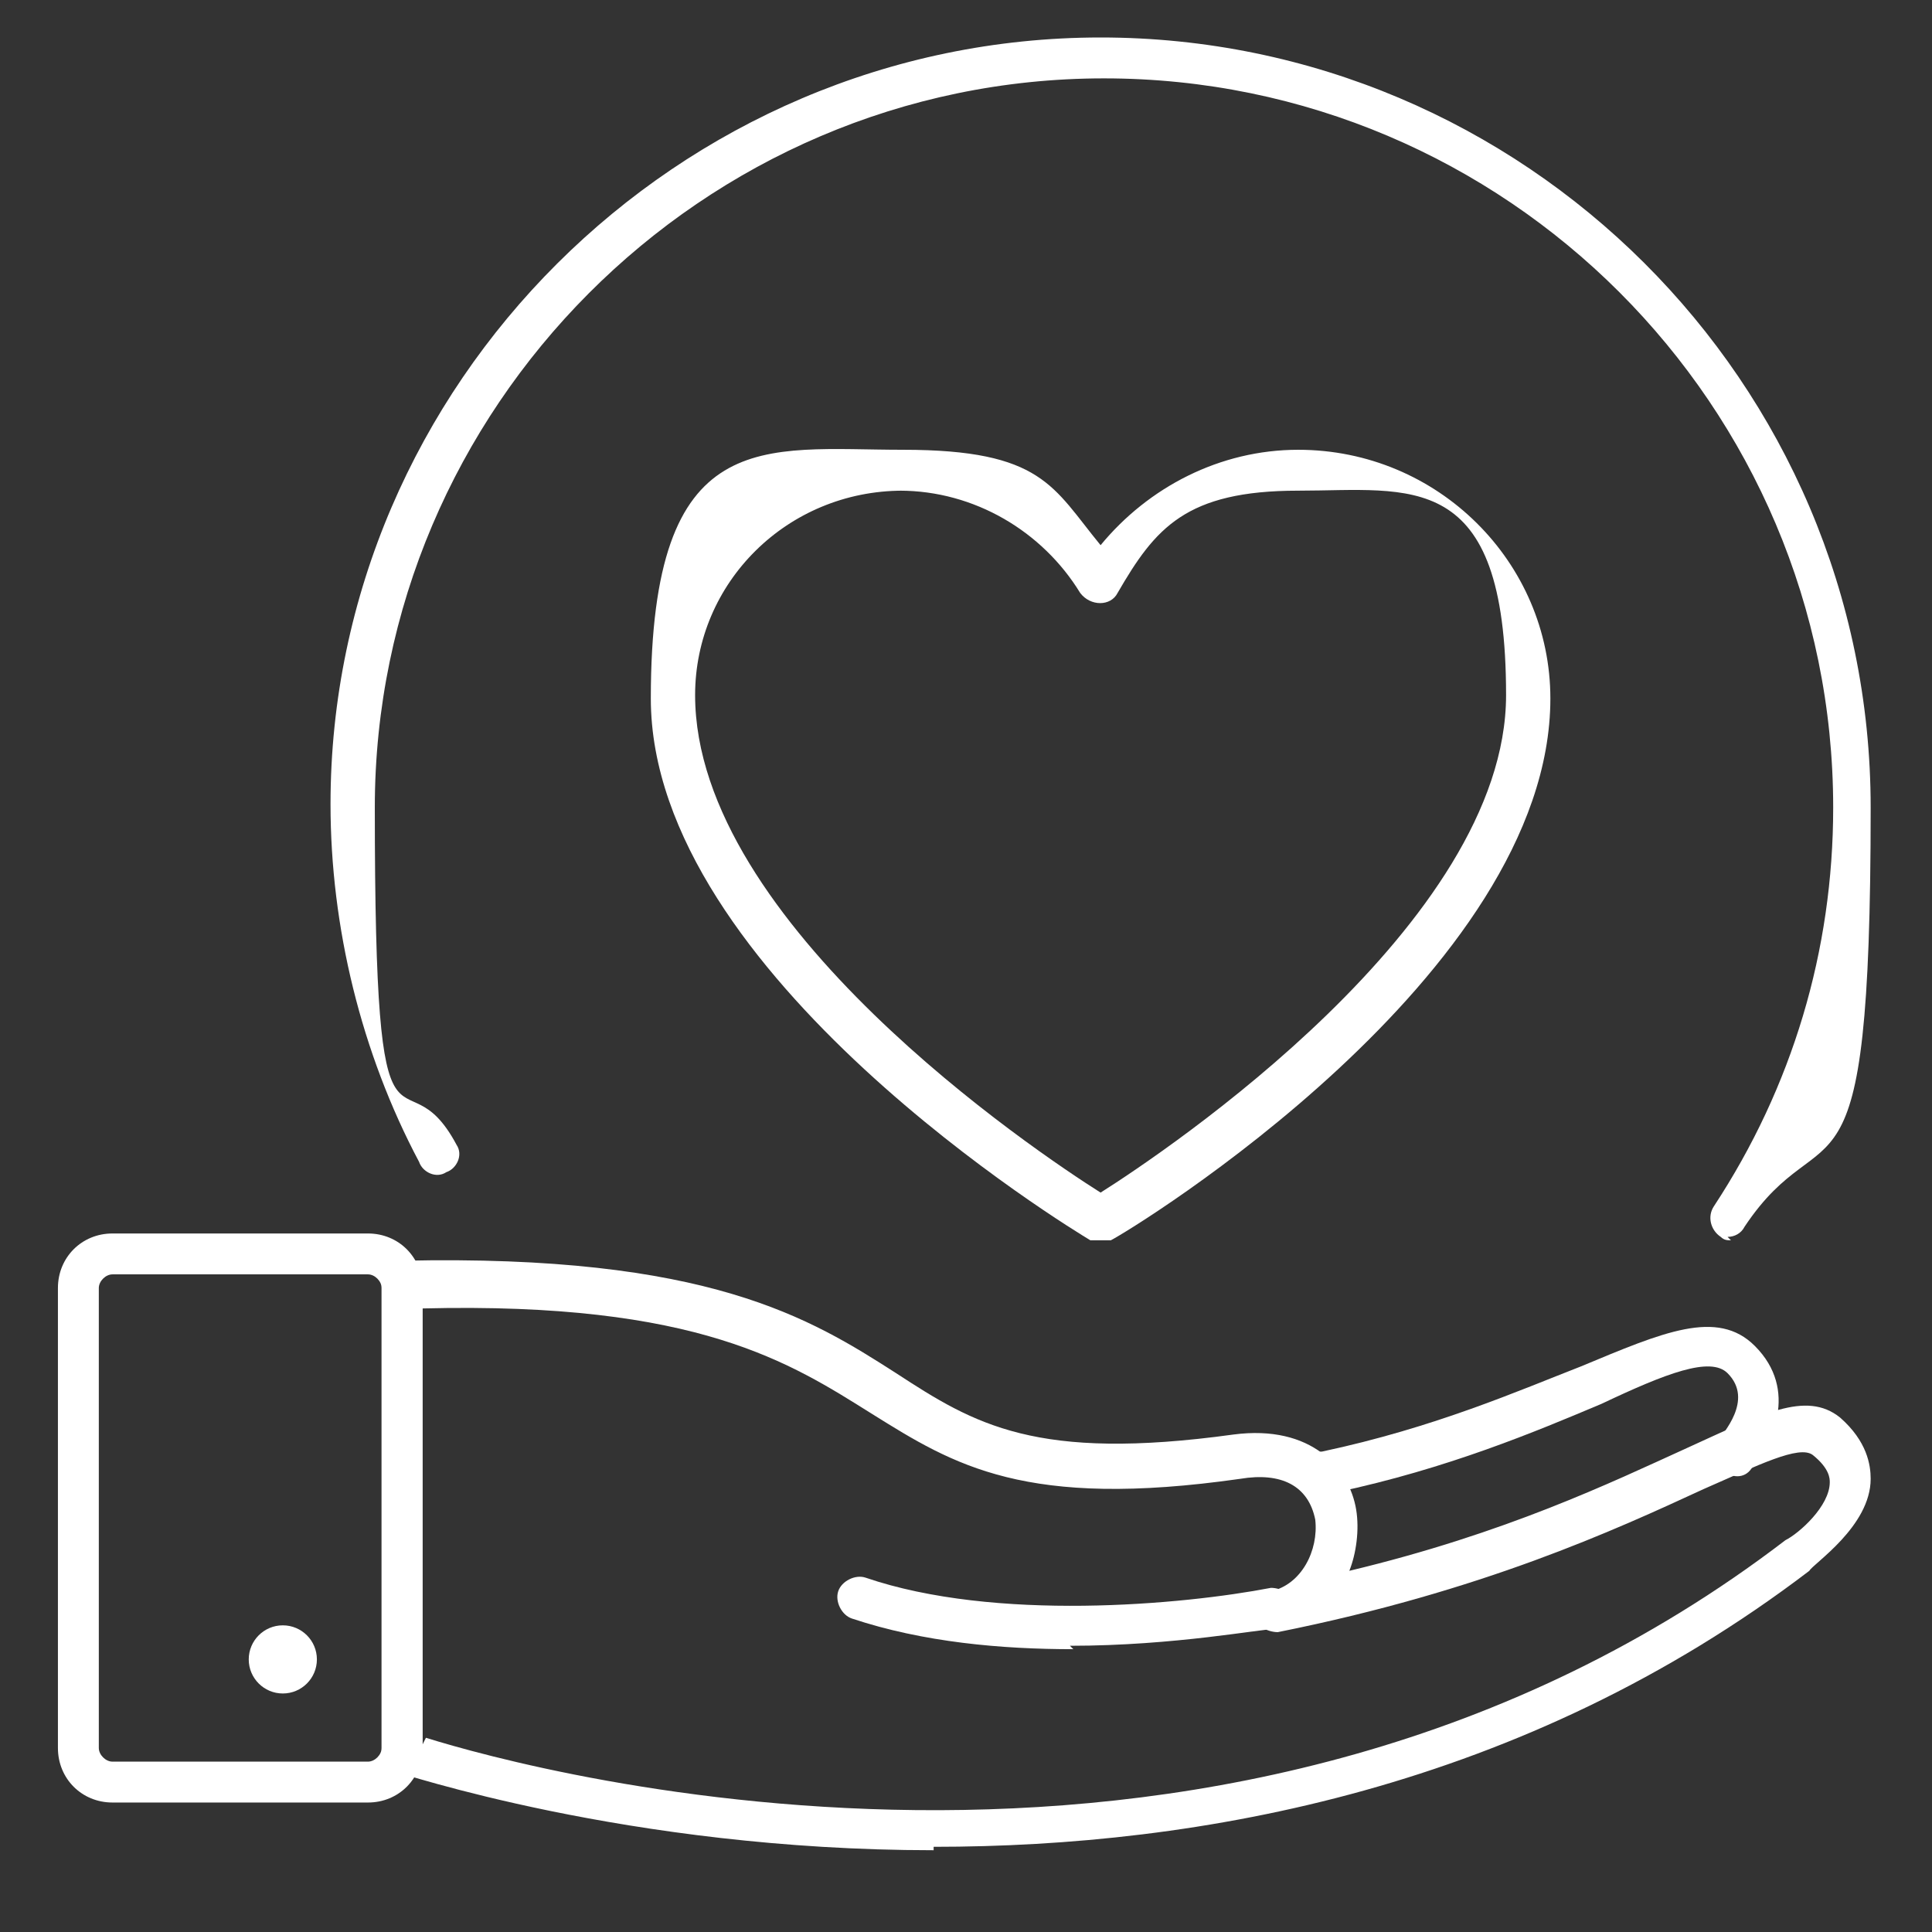
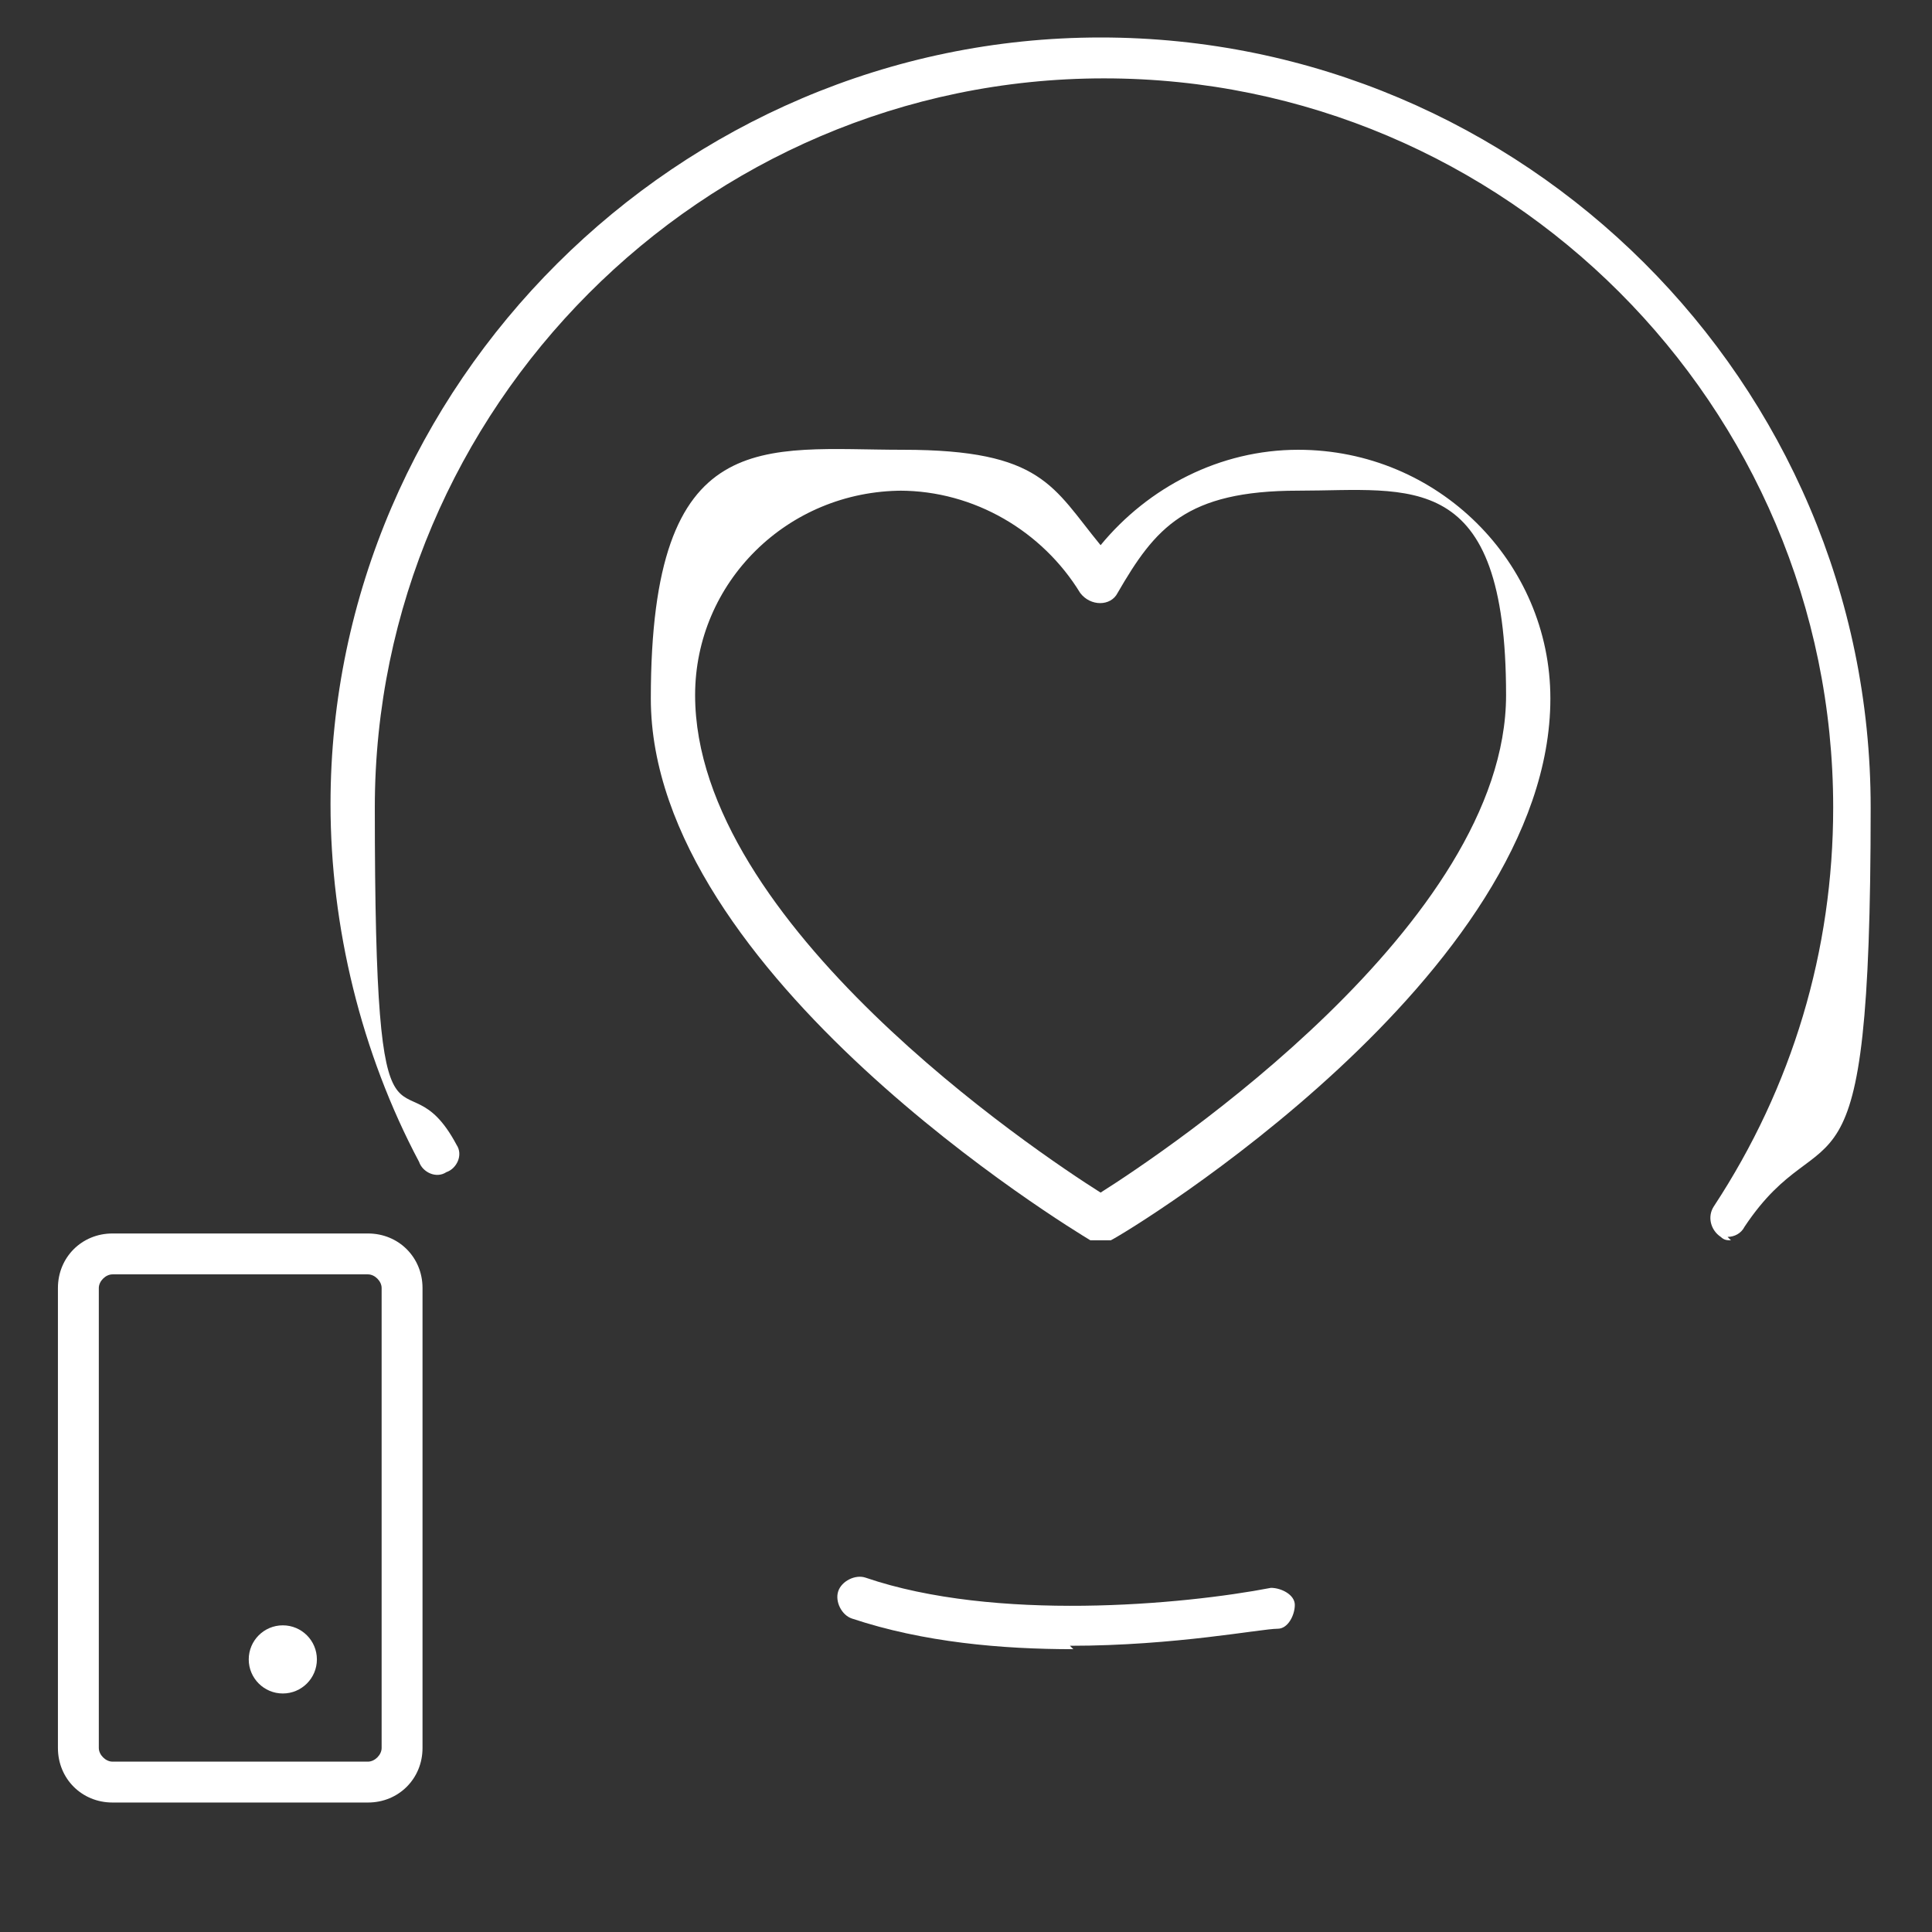
<svg xmlns="http://www.w3.org/2000/svg" id="Layer_1" version="1.1" viewBox="0 0 56.7 56.7">
  <rect x="0" y="0" width="56.7" height="56.7" fill="#333333" stroke="none" />
  <defs>
    <style>
      .st0 {
        fill: #fff;
      }
    </style>
  </defs>
  <g>
-     <path class="st0" d="M38.9,43.8c-.3,0-.5-.2-.6-.5,0-.3.1-.7.5-.7,3.3-.7,5.8-1.8,7.6-2.5,2.4-1,4-1.7,5.1-.6,1.3,1.3.5,2.9-.1,3.6-.2.3-.6.3-.9,0-.3-.2-.3-.6,0-.9h0c0-.1,1-1.1.2-1.9-.5-.5-1.8,0-3.7.9-1.9.8-4.5,1.9-7.8,2.6,0,0,0,0-.1,0Z" />
-     <path class="st0" d="M27.4,54.3c-9,0-15.7-2.3-15.8-2.3-.3,0-.4-.3-.4-.6v-13.8c0-.3.3-.6.6-.6,9-.2,12,1.7,14.5,3.3,2.3,1.5,4.1,2.6,9.9,1.8,2.3-.3,3.4,1,3.6,2.2.1.6,0,1.3-.2,1.8,4.6-1.1,7.7-2.6,9.9-3.6,2.2-1,3.5-1.7,4.5-.9.8.7.9,1.4.9,1.8,0,1.4-1.7,2.5-1.8,2.7-8.4,6.4-17.9,8.1-25.7,8.1ZM12.5,51c3.2,1,23.7,6.6,39.9-5.8.4-.2,1.3-1,1.3-1.7,0-.1,0-.4-.5-.8h0c-.4-.3-1.6.3-3.2,1-2.6,1.2-6.5,3-12.5,4.2h0c-.3,0-.7-.2-.7-.5,0-.3.2-.7.5-.7h0c.9-.2,1.4-1.2,1.3-2.1-.2-1-1-1.4-2.2-1.2-6.3.9-8.4-.4-10.8-1.9-2.4-1.5-5.1-3.3-13.2-3.1v12.8Z" />
    <path class="st0" d="M31.5,48.4c-2.1,0-4.4-.2-6.5-.9-.3-.1-.5-.5-.4-.8.1-.3.5-.5.8-.4,3.8,1.3,9.3.8,11.9.3.3,0,.7.2.7.5,0,.3-.2.7-.5.7-.5,0-3,.5-6.1.5Z" />
    <path class="st0" d="M10.8,52.9H3.3c-.9,0-1.6-.7-1.6-1.6v-13.5c0-.9.7-1.6,1.6-1.6h7.5c.9,0,1.6.7,1.6,1.6v13.5c0,.9-.7,1.6-1.6,1.6ZM3.3,37.4c-.2,0-.4.2-.4.4v13.5c0,.2.2.4.4.4h7.5c.2,0,.4-.2.4-.4v-13.5c0-.2-.2-.4-.4-.4H3.3Z" />
    <circle class="st0" cx="8.3" cy="48.7" r="1" />
  </g>
  <path class="st0" d="M50.8,36.4c-.1,0-.2,0-.3-.1-.3-.2-.4-.6-.2-.9,2.3-3.5,3.5-7.5,3.5-11.7,0-11.8-9.6-21.4-21.4-21.4S11,12,11,23.7s.8,6.9,2.4,9.9c.2.3,0,.7-.3.8-.3.2-.7,0-.8-.3-1.7-3.2-2.6-6.9-2.6-10.5C9.7,11.3,19.9,1.1,32.3,1.1s22.6,10.1,22.6,22.6-1.3,8.7-3.7,12.3c-.1.2-.3.3-.5.3Z" />
  <path class="st0" d="M32.3,36.4c-.1,0-.2,0-.3,0-.5-.3-12.9-7.8-12.9-15.9s3.3-7.3,7.4-7.3,4.4,1.1,5.8,2.8c1.4-1.7,3.5-2.8,5.8-2.8,4.1,0,7.4,3.3,7.4,7.3,0,8.1-12.3,15.6-12.9,15.9,0,0-.2,0-.3,0ZM26.5,14.4c-3.4,0-6.1,2.7-6.1,6,0,6.7,10,13.4,11.9,14.6,1.9-1.2,11.9-7.9,11.9-14.6s-2.8-6-6.1-6-4.2,1.1-5.3,3c-.2.4-.8.4-1.1,0-1.1-1.8-3.1-3-5.3-3Z" />
</svg>